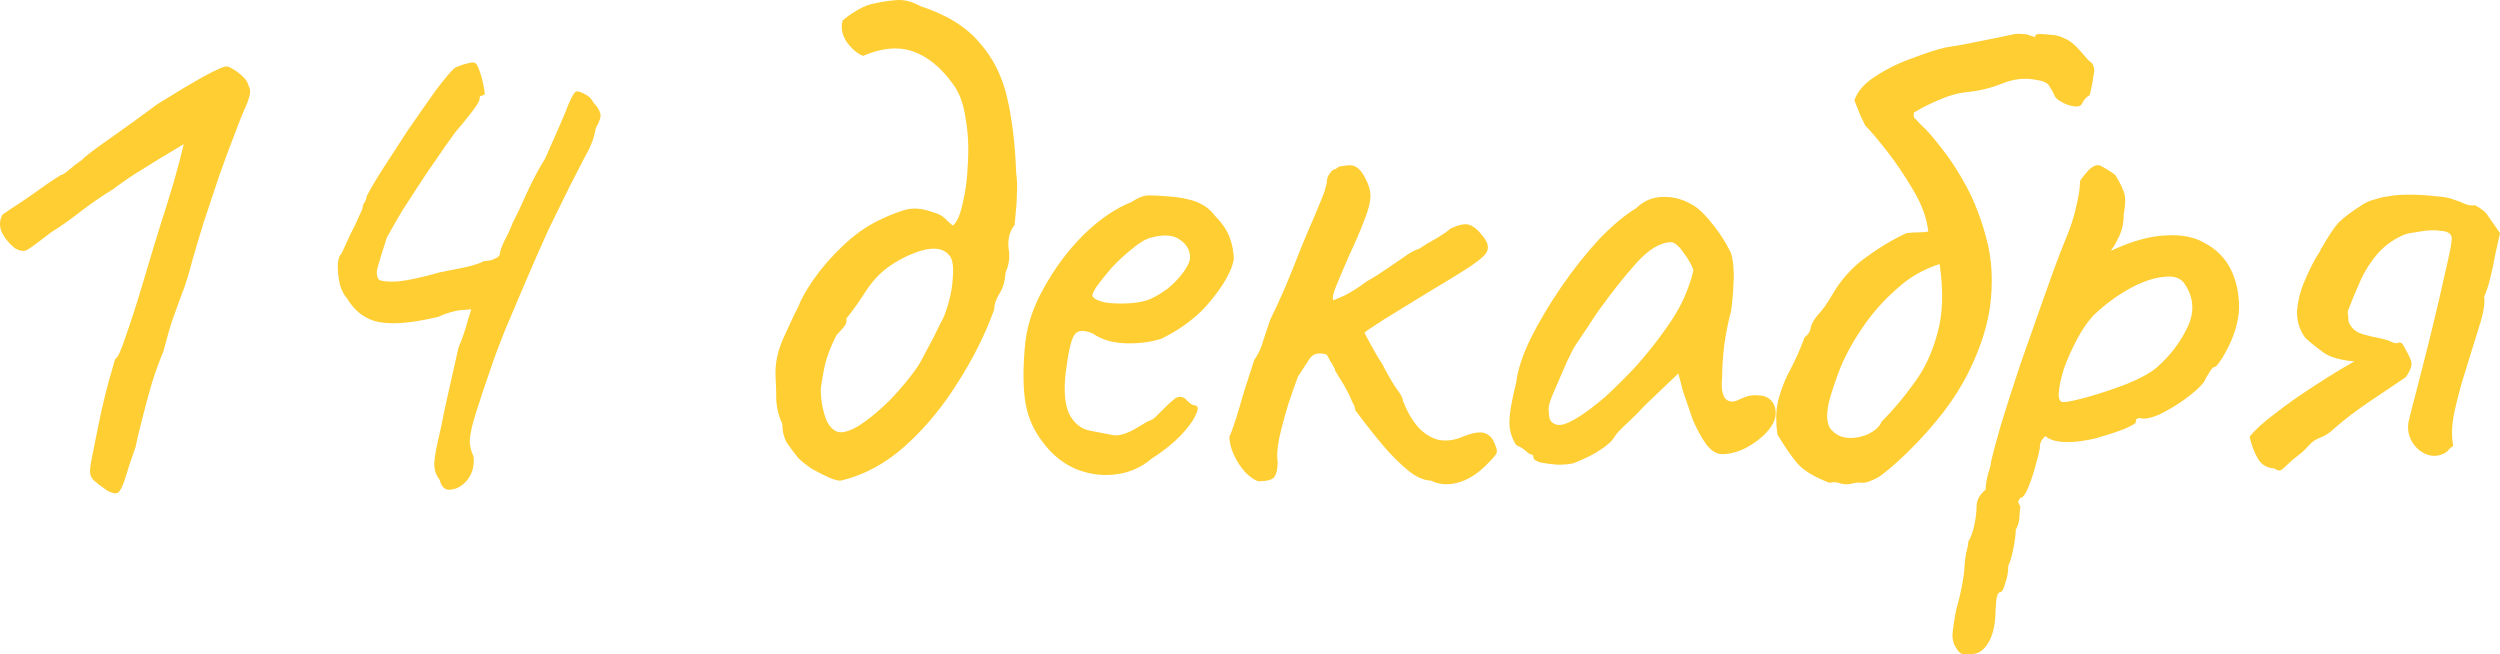
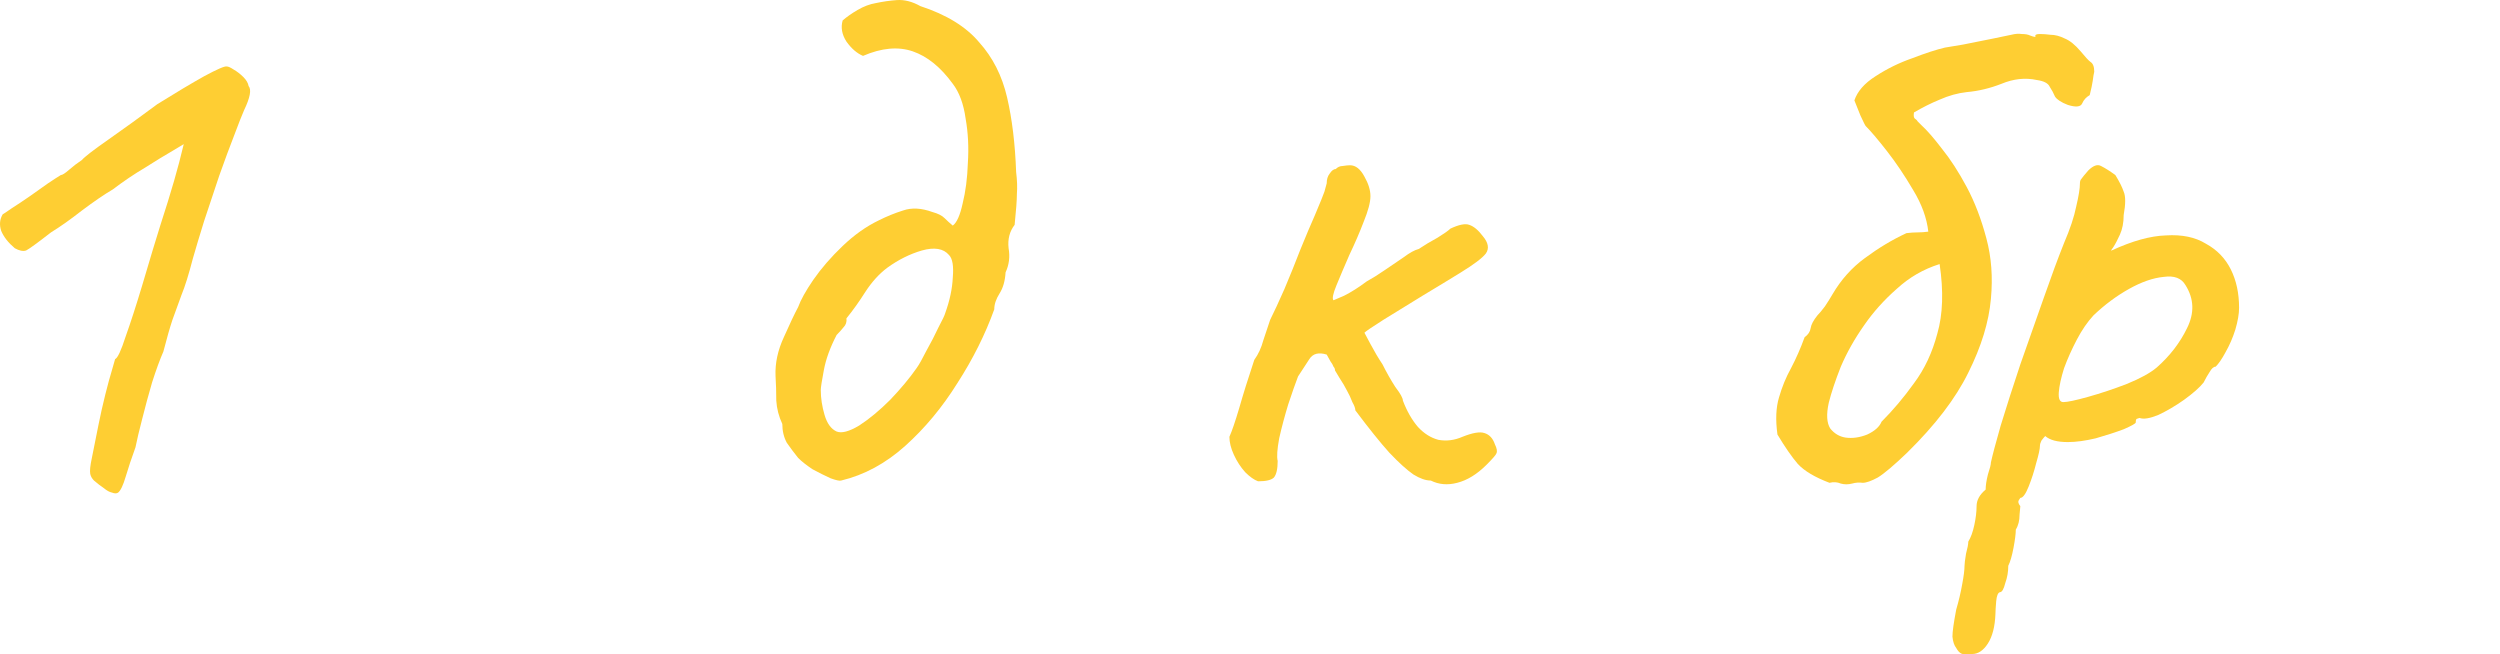
<svg xmlns="http://www.w3.org/2000/svg" viewBox="0 0 165.723 43.36" fill="none">
  <path d="M7.83 32.655C7.73 32.722 7.597 32.722 7.43 32.655C7.263 32.622 7.08 32.522 6.88 32.355C6.68 32.222 6.463 32.055 6.23 31.855C6.097 31.722 6.013 31.572 5.98 31.405C5.947 31.205 5.98 30.872 6.08 30.405C6.18 29.938 6.33 29.188 6.53 28.155C6.663 27.488 6.813 26.822 6.98 26.155C7.147 25.488 7.297 24.938 7.43 24.505C7.563 24.038 7.63 23.805 7.63 23.805C7.797 23.738 8.03 23.238 8.33 22.305C8.663 21.372 9.03 20.238 9.43 18.905C9.563 18.438 9.797 17.655 10.13 16.555C10.463 15.455 10.797 14.388 11.13 13.355C11.43 12.388 11.68 11.522 11.88 10.755C12.08 9.955 12.18 9.555 12.18 9.555C12.18 9.555 11.93 9.705 11.43 10.005C10.963 10.272 10.363 10.638 9.63 11.105C8.897 11.538 8.18 12.022 7.48 12.555C6.913 12.888 6.23 13.355 5.43 13.955C4.663 14.555 3.98 15.038 3.38 15.405C2.48 16.105 1.93 16.505 1.73 16.605C1.53 16.672 1.28 16.622 0.98 16.455C0.547 16.088 0.247 15.705 0.08 15.305C-0.053 14.905 -0.02 14.538 0.18 14.205C0.247 14.172 0.447 14.038 0.78 13.805C1.147 13.572 1.547 13.305 1.98 13.005C2.413 12.705 2.813 12.422 3.18 12.155C3.58 11.888 3.863 11.705 4.03 11.605C4.13 11.605 4.313 11.488 4.58 11.255C4.847 11.022 5.13 10.805 5.43 10.605C5.597 10.405 6.18 9.955 7.18 9.255C8.18 8.555 9.263 7.772 10.43 6.905C11.663 6.138 12.697 5.522 13.53 5.055C14.397 4.588 14.897 4.372 15.03 4.405C15.13 4.405 15.28 4.472 15.48 4.605C15.713 4.738 15.93 4.905 16.13 5.105C16.33 5.305 16.447 5.505 16.48 5.705C16.68 5.938 16.58 6.472 16.18 7.305C16.047 7.605 15.83 8.155 15.53 8.955C15.23 9.722 14.897 10.622 14.53 11.655C14.197 12.655 13.863 13.655 13.53 14.655C13.23 15.622 12.98 16.455 12.78 17.155C12.513 18.188 12.263 18.988 12.03 19.555C11.83 20.122 11.63 20.672 11.43 21.205C11.263 21.705 11.063 22.405 10.83 23.305C10.597 23.838 10.347 24.522 10.08 25.355C9.847 26.155 9.63 26.955 9.43 27.755C9.23 28.522 9.08 29.155 8.98 29.655C8.713 30.388 8.497 31.038 8.33 31.605C8.163 32.172 7.997 32.522 7.83 32.655Z" fill="#FECE33" />
-   <path d="M29.14 31.805C28.906 31.505 28.79 31.155 28.79 30.755C28.79 30.355 28.94 29.538 29.24 28.305C29.406 27.438 29.606 26.505 29.84 25.505C30.073 24.472 30.257 23.655 30.39 23.055C30.656 22.422 30.856 21.838 30.99 21.305C31.156 20.772 31.24 20.505 31.24 20.505C31.24 20.505 31.023 20.522 30.59 20.555C30.157 20.588 29.64 20.738 29.04 21.005C27.373 21.405 26.073 21.522 25.14 21.355C24.24 21.188 23.523 20.655 22.99 19.755C22.823 19.588 22.673 19.305 22.54 18.905C22.44 18.472 22.39 18.055 22.39 17.655C22.39 17.255 22.473 16.972 22.64 16.805C22.84 16.372 23.04 15.938 23.24 15.505C23.473 15.072 23.656 14.688 23.79 14.355C23.956 14.022 24.04 13.822 24.04 13.755C24.04 13.655 24.073 13.555 24.14 13.455C24.24 13.322 24.29 13.188 24.29 13.055C24.423 12.755 24.74 12.205 25.24 11.405C25.773 10.572 26.356 9.672 26.99 8.705C27.656 7.738 28.273 6.855 28.84 6.055C29.44 5.255 29.873 4.738 30.14 4.505C30.406 4.372 30.69 4.272 30.99 4.205C31.29 4.105 31.49 4.122 31.59 4.255C31.69 4.422 31.79 4.672 31.89 5.005C31.99 5.338 32.056 5.638 32.09 5.905C32.156 6.172 32.14 6.305 32.04 6.305C32.04 6.305 31.99 6.322 31.89 6.355C31.823 6.355 31.79 6.422 31.79 6.555C31.79 6.688 31.623 6.972 31.29 7.405C30.956 7.838 30.59 8.288 30.19 8.755C29.723 9.388 29.29 10.005 28.89 10.605C28.49 11.172 28.106 11.738 27.74 12.305C27.373 12.872 27.007 13.438 26.64 14.005C26.306 14.572 25.973 15.155 25.64 15.755C25.273 16.888 25.056 17.605 24.99 17.905C24.956 18.205 25.006 18.422 25.14 18.555C25.34 18.655 25.757 18.688 26.39 18.655C27.057 18.588 27.973 18.388 29.14 18.055C29.773 17.922 30.356 17.805 30.89 17.705C31.456 17.572 31.856 17.438 32.09 17.305C32.356 17.305 32.59 17.255 32.79 17.155C33.023 17.055 33.14 16.938 33.14 16.805C33.14 16.672 33.24 16.388 33.44 15.955C33.673 15.522 33.856 15.122 33.99 14.755C34.256 14.255 34.573 13.588 34.94 12.755C35.34 11.888 35.74 11.138 36.14 10.505C36.973 8.638 37.49 7.438 37.69 6.905C37.923 6.338 38.106 6.055 38.24 6.055C38.373 6.055 38.556 6.122 38.79 6.255C39.023 6.355 39.207 6.538 39.34 6.805C39.573 7.038 39.723 7.272 39.79 7.505C39.856 7.705 39.756 8.038 39.49 8.505C39.423 8.905 39.323 9.255 39.19 9.555C39.09 9.822 38.923 10.155 38.69 10.555C38.49 10.955 38.19 11.538 37.79 12.305C37.39 13.105 36.923 14.055 36.39 15.155C35.89 16.255 35.39 17.388 34.89 18.555C34.39 19.722 33.923 20.822 33.49 21.855C33.09 22.855 32.79 23.655 32.59 24.255C32.123 25.588 31.773 26.638 31.54 27.405C31.306 28.138 31.173 28.722 31.14 29.155C31.14 29.555 31.223 29.922 31.39 30.255C31.456 30.855 31.323 31.372 30.99 31.805C30.656 32.205 30.29 32.422 29.89 32.455C29.523 32.522 29.273 32.305 29.14 31.805Z" fill="#FECE33" />
  <path d="M55.759 31.855C55.659 31.888 55.426 31.838 55.059 31.705C54.692 31.538 54.292 31.338 53.859 31.105C53.459 30.838 53.142 30.588 52.909 30.355C52.642 30.022 52.392 29.688 52.159 29.355C51.959 28.988 51.859 28.572 51.859 28.105C51.625 27.605 51.492 27.088 51.459 26.555C51.459 25.988 51.442 25.438 51.409 24.905C51.376 24.072 51.559 23.222 51.959 22.355C52.359 21.455 52.676 20.788 52.909 20.355C53.075 19.888 53.409 19.288 53.909 18.555C54.442 17.788 55.092 17.038 55.859 16.305C56.626 15.572 57.426 15.005 58.259 14.605C58.792 14.338 59.325 14.122 59.859 13.955C60.426 13.755 61.076 13.788 61.809 14.055C62.175 14.155 62.442 14.288 62.609 14.455C62.776 14.622 62.959 14.788 63.159 14.955C63.426 14.755 63.642 14.272 63.809 13.505C64.009 12.705 64.126 11.805 64.159 10.805C64.226 9.772 64.176 8.788 64.009 7.855C63.875 6.888 63.592 6.122 63.159 5.555C62.359 4.455 61.476 3.738 60.509 3.405C59.542 3.072 58.442 3.172 57.209 3.705C56.809 3.538 56.442 3.222 56.109 2.755C55.809 2.288 55.726 1.822 55.859 1.355C56.125 1.122 56.459 0.888 56.859 0.655C57.259 0.422 57.659 0.272 58.059 0.205C58.526 0.105 58.992 0.038 59.459 0.005C59.959 -0.028 60.476 0.105 61.009 0.405C62.742 0.972 64.042 1.772 64.909 2.805C65.809 3.805 66.426 5.022 66.759 6.455C67.092 7.888 67.292 9.538 67.359 11.405C67.426 11.938 67.442 12.422 67.409 12.855C67.409 13.255 67.359 13.938 67.259 14.905C66.925 15.338 66.792 15.855 66.859 16.455C66.959 17.022 66.892 17.555 66.659 18.055C66.626 18.622 66.492 19.088 66.259 19.455C66.026 19.822 65.909 20.172 65.909 20.505C65.309 22.172 64.492 23.805 63.459 25.405C62.459 27.005 61.309 28.388 60.009 29.555C58.709 30.722 57.292 31.488 55.759 31.855ZM55.459 28.605C55.792 28.738 56.292 28.605 56.959 28.205C57.625 27.772 58.309 27.205 59.009 26.505C59.709 25.772 60.292 25.072 60.759 24.405C60.926 24.172 61.142 23.788 61.409 23.255C61.709 22.722 61.976 22.205 62.209 21.705C62.476 21.205 62.626 20.888 62.659 20.755C62.959 19.922 63.126 19.138 63.159 18.405C63.226 17.638 63.142 17.138 62.909 16.905C62.542 16.472 61.942 16.372 61.109 16.605C60.309 16.838 59.542 17.222 58.809 17.755C58.276 18.155 57.792 18.688 57.359 19.355C56.959 19.988 56.542 20.572 56.109 21.105C56.142 21.338 56.075 21.538 55.909 21.705C55.776 21.872 55.626 22.038 55.459 22.205C55.026 23.038 54.742 23.822 54.609 24.555C54.476 25.255 54.409 25.688 54.409 25.855C54.409 26.388 54.492 26.938 54.659 27.505C54.825 28.072 55.092 28.438 55.459 28.605Z" fill="#FECE33" />
-   <path d="M76.336 30.405C75.636 31.005 74.819 31.355 73.886 31.455C72.986 31.555 72.103 31.422 71.236 31.055C70.369 30.655 69.653 30.055 69.086 29.255C68.519 28.522 68.153 27.688 67.986 26.755C67.819 25.788 67.803 24.538 67.936 23.005C68.036 21.705 68.452 20.405 69.186 19.105C69.919 17.772 70.803 16.588 71.836 15.555C72.902 14.522 73.953 13.805 74.986 13.405C75.486 13.072 75.902 12.922 76.236 12.955C76.603 12.955 77.153 12.988 77.886 13.055C78.653 13.155 79.219 13.305 79.586 13.505C79.986 13.705 80.303 13.972 80.536 14.305C81.036 14.805 81.369 15.305 81.536 15.805C81.703 16.272 81.786 16.738 81.786 17.205C81.653 17.938 81.153 18.838 80.286 19.905C79.453 20.938 78.353 21.788 76.986 22.455C76.252 22.688 75.453 22.788 74.586 22.755C73.719 22.722 73.002 22.505 72.436 22.105C71.803 21.838 71.386 21.888 71.186 22.255C70.986 22.588 70.803 23.422 70.636 24.755C70.503 26.022 70.603 26.955 70.936 27.555C71.269 28.122 71.719 28.455 72.286 28.555C72.952 28.688 73.469 28.788 73.836 28.855C74.236 28.888 74.719 28.738 75.286 28.405C75.819 28.072 76.152 27.888 76.286 27.855C76.419 27.788 76.519 27.722 76.586 27.655C76.686 27.555 76.903 27.338 77.236 27.005C77.469 26.772 77.652 26.605 77.786 26.505C77.919 26.372 78.069 26.305 78.236 26.305C78.403 26.305 78.553 26.388 78.686 26.555C78.819 26.688 78.952 26.788 79.086 26.855C79.419 26.855 79.486 27.055 79.286 27.455C79.119 27.855 78.769 28.338 78.236 28.905C77.702 29.438 77.069 29.938 76.336 30.405ZM76.286 19.805C76.653 19.638 77.036 19.405 77.436 19.105C77.836 18.772 78.169 18.422 78.436 18.055C78.736 17.655 78.886 17.322 78.886 17.055C78.886 16.588 78.669 16.205 78.236 15.905C77.802 15.572 77.153 15.522 76.286 15.755C75.919 15.855 75.503 16.105 75.036 16.505C74.569 16.872 74.119 17.288 73.686 17.755C73.286 18.222 72.952 18.638 72.686 19.005C72.453 19.372 72.369 19.588 72.436 19.655C72.536 19.822 72.819 19.955 73.286 20.055C73.753 20.122 74.269 20.138 74.836 20.105C75.436 20.072 75.919 19.972 76.286 19.805Z" fill="#FECE33" />
  <path d="M83.396 31.905C83.129 31.805 82.846 31.605 82.546 31.305C82.246 30.972 81.996 30.588 81.796 30.155C81.596 29.722 81.496 29.322 81.496 28.955C81.662 28.588 81.879 27.955 82.146 27.055C82.412 26.122 82.746 25.055 83.146 23.855C83.412 23.488 83.612 23.055 83.746 22.555C83.912 22.055 84.062 21.605 84.196 21.205C84.462 20.672 84.779 19.988 85.146 19.155C85.512 18.288 85.862 17.422 86.196 16.555C86.562 15.655 86.879 14.905 87.146 14.305C87.512 13.438 87.729 12.905 87.796 12.705C87.862 12.472 87.912 12.288 87.946 12.155C87.946 11.888 88.012 11.672 88.146 11.505C88.279 11.305 88.412 11.205 88.546 11.205C88.679 11.072 88.829 11.005 88.996 11.005C89.196 10.972 89.362 10.955 89.496 10.955C89.862 10.955 90.179 11.205 90.446 11.705C90.712 12.172 90.846 12.605 90.846 13.005C90.846 13.405 90.696 13.972 90.396 14.705C90.129 15.405 89.812 16.138 89.446 16.905C89.112 17.672 88.829 18.338 88.596 18.905C88.362 19.472 88.296 19.805 88.396 19.905C88.396 19.905 88.629 19.805 89.096 19.605C89.562 19.372 90.062 19.055 90.596 18.655C90.962 18.455 91.362 18.205 91.796 17.905C92.229 17.605 92.646 17.322 93.046 17.055C93.446 16.755 93.779 16.572 94.046 16.505C94.446 16.238 94.862 15.988 95.296 15.755C95.729 15.488 96.012 15.288 96.146 15.155C96.712 14.888 97.129 14.805 97.396 14.905C97.696 15.005 97.996 15.255 98.296 15.655C98.662 16.088 98.729 16.472 98.496 16.805C98.262 17.105 97.712 17.522 96.846 18.055C96.146 18.488 95.296 19.005 94.296 19.605C93.329 20.205 92.462 20.738 91.696 21.205C90.962 21.672 90.546 21.955 90.446 22.055C90.446 22.055 90.579 22.305 90.846 22.805C91.112 23.305 91.379 23.755 91.646 24.155C91.912 24.688 92.196 25.188 92.496 25.655C92.829 26.088 92.996 26.388 92.996 26.555C93.262 27.255 93.596 27.838 93.996 28.305C94.396 28.738 94.846 29.022 95.346 29.155C95.879 29.255 96.412 29.188 96.946 28.955C97.612 28.688 98.096 28.605 98.396 28.705C98.729 28.805 98.962 29.055 99.096 29.455C99.229 29.722 99.262 29.922 99.196 30.055C99.162 30.155 98.946 30.405 98.546 30.805C97.912 31.438 97.262 31.838 96.596 32.005C95.962 32.172 95.379 32.122 94.846 31.855C94.512 31.855 94.129 31.722 93.696 31.455C93.262 31.155 92.729 30.672 92.096 30.005C91.496 29.338 90.746 28.405 89.846 27.205C89.846 27.072 89.779 26.888 89.646 26.655C89.546 26.388 89.429 26.138 89.296 25.905C89.162 25.638 88.996 25.355 88.796 25.055C88.596 24.722 88.496 24.555 88.496 24.555C88.496 24.455 88.462 24.372 88.396 24.305C88.362 24.205 88.296 24.088 88.196 23.955C88.129 23.822 88.046 23.672 87.946 23.505C87.412 23.338 87.029 23.438 86.796 23.805C86.562 24.172 86.312 24.555 86.046 24.955C85.879 25.388 85.662 26.005 85.396 26.805C85.162 27.572 84.962 28.322 84.796 29.055C84.662 29.788 84.629 30.288 84.696 30.555C84.696 31.088 84.612 31.455 84.446 31.655C84.279 31.822 83.929 31.905 83.396 31.905Z" fill="#FECE33" />
-   <path d="M104.307 30.705C104.041 30.772 103.691 30.805 103.257 30.805C102.824 30.772 102.441 30.722 102.107 30.655C101.807 30.555 101.657 30.455 101.657 30.355C101.657 30.188 101.574 30.105 101.407 30.105C101.407 30.105 101.324 30.038 101.157 29.905C101.024 29.772 100.807 29.638 100.507 29.505C100.207 29.038 100.057 28.538 100.057 28.005C100.057 27.438 100.207 26.555 100.507 25.355C100.607 24.522 100.924 23.555 101.457 22.455C102.024 21.322 102.707 20.172 103.507 19.005C104.307 17.838 105.141 16.788 106.007 15.855C106.907 14.922 107.724 14.238 108.457 13.805C108.924 13.338 109.491 13.088 110.157 13.055C110.824 13.022 111.457 13.172 112.057 13.505C112.391 13.672 112.724 13.938 113.057 14.305C113.391 14.672 113.707 15.072 114.007 15.505C114.307 15.938 114.557 16.372 114.757 16.805C114.857 17.172 114.907 17.505 114.907 17.805C114.941 18.072 114.941 18.405 114.907 18.805C114.907 19.205 114.857 19.805 114.757 20.605C114.591 21.205 114.441 21.938 114.307 22.805C114.207 23.672 114.157 24.422 114.157 25.055C114.091 25.688 114.157 26.138 114.357 26.405C114.591 26.672 114.924 26.688 115.357 26.455C115.757 26.255 116.141 26.172 116.507 26.205C116.874 26.205 117.157 26.305 117.357 26.505C117.591 26.705 117.707 27.005 117.707 27.405C117.707 27.805 117.507 28.222 117.107 28.655C116.741 29.055 116.274 29.405 115.707 29.705C115.174 29.972 114.657 30.105 114.157 30.105C113.791 30.105 113.441 29.888 113.107 29.455C112.774 28.988 112.474 28.438 112.207 27.805C111.974 27.138 111.757 26.505 111.557 25.905L111.257 24.755L109.107 26.805C108.674 27.272 108.241 27.705 107.807 28.105C107.407 28.472 107.157 28.738 107.057 28.905C106.891 29.205 106.574 29.505 106.107 29.805C105.674 30.105 105.074 30.405 104.307 30.705ZM104.457 27.755C105.024 27.422 105.674 26.938 106.407 26.305C107.141 25.638 107.857 24.922 108.557 24.155C109.257 23.355 109.841 22.622 110.307 21.955C110.874 21.188 111.307 20.472 111.607 19.805C111.907 19.138 112.124 18.505 112.257 17.905C112.124 17.538 111.907 17.155 111.607 16.755C111.307 16.322 111.041 16.088 110.807 16.055C110.074 16.055 109.291 16.522 108.457 17.455C107.657 18.355 106.874 19.338 106.107 20.405C105.974 20.572 105.791 20.838 105.557 21.205C105.324 21.572 105.091 21.922 104.857 22.255C104.657 22.555 104.524 22.755 104.457 22.855C104.357 22.988 104.157 23.372 103.857 24.005C103.591 24.605 103.324 25.222 103.057 25.855C102.791 26.455 102.657 26.855 102.657 27.055C102.657 27.255 102.674 27.472 102.707 27.705C102.774 27.938 102.941 28.088 103.207 28.155C103.474 28.222 103.891 28.088 104.457 27.755Z" fill="#FECE33" />
  <path d="M128.576 17.505C127.509 17.838 126.559 18.388 125.726 19.155C124.892 19.888 124.176 20.688 123.576 21.555C122.942 22.455 122.426 23.372 122.026 24.305C121.659 25.238 121.392 26.038 121.226 26.705C121.059 27.472 121.092 28.038 121.326 28.405C121.592 28.738 121.926 28.938 122.326 29.005C122.792 29.072 123.276 29.005 123.776 28.805C124.276 28.572 124.592 28.288 124.726 27.955C125.492 27.188 126.209 26.338 126.876 25.405C127.576 24.472 128.092 23.372 128.426 22.105C128.792 20.838 128.842 19.305 128.576 17.505ZM138.526 6.305C138.292 6.438 138.126 6.622 138.026 6.855C137.926 7.088 137.609 7.122 137.076 6.955C136.642 6.788 136.359 6.605 136.226 6.405C136.126 6.172 136.009 5.955 135.876 5.755C135.776 5.522 135.492 5.372 135.026 5.305C134.259 5.138 133.476 5.222 132.676 5.555C131.909 5.855 131.142 6.038 130.376 6.105C129.776 6.172 129.176 6.338 128.576 6.605C128.009 6.838 127.442 7.122 126.876 7.455C126.842 7.655 126.859 7.788 126.926 7.855C127.026 7.922 127.092 7.988 127.126 8.055C127.192 8.122 127.276 8.205 127.376 8.305C127.742 8.638 128.192 9.155 128.726 9.855C129.292 10.555 129.842 11.405 130.376 12.405C130.909 13.405 131.342 14.538 131.676 15.805C132.009 17.038 132.109 18.372 131.976 19.805C131.842 21.338 131.342 22.972 130.476 24.705C129.642 26.405 128.292 28.172 126.426 30.005C125.559 30.838 124.909 31.388 124.476 31.655C124.042 31.888 123.709 32.005 123.476 32.005C123.242 31.972 123.009 31.988 122.776 32.055C122.509 32.122 122.259 32.122 122.026 32.055C121.792 31.955 121.542 31.938 121.276 32.005C120.309 31.638 119.609 31.222 119.176 30.755C118.776 30.288 118.326 29.638 117.826 28.805C117.692 27.838 117.726 27.022 117.926 26.355C118.126 25.655 118.392 25.005 118.726 24.405C119.059 23.772 119.359 23.088 119.626 22.355C119.859 22.188 119.992 21.988 120.026 21.755C120.059 21.522 120.209 21.238 120.476 20.905C120.609 20.772 120.776 20.572 120.976 20.305C121.176 20.005 121.342 19.738 121.476 19.505C122.042 18.538 122.759 17.738 123.626 17.105C124.526 16.438 125.442 15.888 126.376 15.455C126.642 15.422 126.892 15.405 127.126 15.405C127.359 15.405 127.592 15.388 127.826 15.355C127.726 14.455 127.392 13.538 126.826 12.605C126.259 11.638 125.676 10.772 125.076 10.005C124.476 9.238 124.009 8.688 123.676 8.355C123.642 8.322 123.526 8.088 123.326 7.655C123.159 7.222 123.026 6.888 122.926 6.655C123.126 6.055 123.592 5.522 124.326 5.055C125.092 4.555 125.909 4.155 126.776 3.855C127.642 3.522 128.359 3.288 128.926 3.155C129.092 3.122 129.492 3.055 130.126 2.955C130.792 2.822 131.459 2.688 132.126 2.555C132.792 2.422 133.192 2.338 133.326 2.305C133.592 2.238 133.826 2.222 134.026 2.255C134.259 2.255 134.442 2.288 134.576 2.355C134.842 2.455 134.959 2.472 134.926 2.405C134.892 2.305 134.992 2.255 135.226 2.255C135.426 2.255 135.659 2.272 135.926 2.305C136.226 2.305 136.542 2.388 136.876 2.555C137.209 2.688 137.559 2.972 137.926 3.405C138.226 3.772 138.442 4.005 138.576 4.105C138.742 4.205 138.826 4.422 138.826 4.755C138.792 4.888 138.759 5.088 138.726 5.355C138.692 5.588 138.626 5.905 138.526 6.305Z" fill="#FECE33" />
  <path d="M130.726 43.355C130.593 43.355 130.426 43.355 130.227 43.355C130.027 43.388 129.843 43.255 129.677 42.955C129.543 42.788 129.46 42.538 129.426 42.205C129.426 41.872 129.51 41.272 129.677 40.405C129.843 39.838 129.977 39.272 130.077 38.705C130.177 38.172 130.227 37.772 130.227 37.505C130.227 37.372 130.26 37.105 130.326 36.705C130.426 36.338 130.476 36.072 130.476 35.905C130.643 35.638 130.776 35.272 130.876 34.805C130.976 34.338 131.026 33.922 131.026 33.555C131.026 33.155 131.227 32.788 131.627 32.455C131.627 32.188 131.677 31.855 131.777 31.455C131.91 31.055 131.976 30.788 131.976 30.655C132.076 30.188 132.293 29.372 132.626 28.205C132.993 27.005 133.426 25.655 133.926 24.155C134.46 22.655 134.976 21.188 135.476 19.755C135.977 18.322 136.426 17.105 136.826 16.105C137.227 15.172 137.493 14.372 137.627 13.705C137.793 13.005 137.877 12.488 137.877 12.155C137.877 12.022 137.91 11.922 137.976 11.855C138.043 11.755 138.193 11.572 138.426 11.305C138.76 10.972 139.043 10.872 139.277 11.005C139.543 11.138 139.86 11.338 140.226 11.605C140.493 12.038 140.677 12.405 140.777 12.705C140.91 13.005 140.91 13.522 140.777 14.255C140.777 14.755 140.693 15.188 140.527 15.555C140.36 15.922 140.21 16.205 140.076 16.405C139.943 16.572 139.91 16.638 139.976 16.605C141.343 15.972 142.543 15.638 143.577 15.605C144.643 15.538 145.526 15.722 146.226 16.155C146.96 16.555 147.51 17.122 147.877 17.855C148.243 18.588 148.427 19.438 148.427 20.405C148.427 20.805 148.343 21.288 148.177 21.855C148.01 22.388 147.793 22.888 147.526 23.355C147.293 23.788 147.076 24.105 146.877 24.305C146.743 24.305 146.61 24.422 146.477 24.655C146.343 24.855 146.21 25.088 146.076 25.355C145.81 25.688 145.377 26.072 144.777 26.505C144.21 26.905 143.643 27.238 143.076 27.505C142.51 27.738 142.093 27.805 141.827 27.705C141.827 27.705 141.777 27.722 141.676 27.755C141.61 27.755 141.576 27.838 141.576 28.005C141.576 28.072 141.31 28.222 140.777 28.455C140.243 28.655 139.626 28.855 138.927 29.055C138.226 29.222 137.61 29.305 137.076 29.305C136.376 29.305 135.877 29.172 135.576 28.905C135.51 28.972 135.426 29.072 135.326 29.205C135.26 29.338 135.226 29.455 135.226 29.555C135.226 29.755 135.143 30.138 134.976 30.705C134.843 31.238 134.677 31.755 134.477 32.255C134.277 32.755 134.093 33.005 133.926 33.005C133.926 33.005 133.893 33.055 133.826 33.155C133.76 33.255 133.793 33.388 133.926 33.555C133.926 33.555 133.91 33.738 133.876 34.105C133.876 34.505 133.793 34.838 133.626 35.105C133.626 35.372 133.576 35.772 133.476 36.305C133.376 36.838 133.26 37.238 133.127 37.505C133.127 37.905 133.06 38.288 132.927 38.655C132.827 39.055 132.71 39.255 132.576 39.255C132.443 39.288 132.36 39.488 132.326 39.855C132.293 40.255 132.276 40.538 132.276 40.705C132.243 41.538 132.076 42.188 131.777 42.655C131.477 43.122 131.126 43.355 130.726 43.355ZM136.776 26.655C137.043 26.655 137.593 26.538 138.426 26.305C139.26 26.072 140.11 25.788 140.976 25.455C141.877 25.088 142.543 24.722 142.976 24.355C143.843 23.588 144.51 22.722 144.977 21.755C145.476 20.755 145.443 19.805 144.877 18.905C144.61 18.438 144.126 18.255 143.427 18.355C142.726 18.422 141.96 18.688 141.126 19.155C140.293 19.622 139.51 20.205 138.777 20.905C138.376 21.338 138.01 21.872 137.677 22.505C137.343 23.138 137.06 23.772 136.826 24.405C136.626 25.038 136.51 25.572 136.476 26.005C136.443 26.438 136.543 26.655 136.776 26.655Z" fill="#FECE33" />
-   <path d="M164.073 13.605C164.506 13.838 164.79 14.072 164.923 14.305C165.056 14.505 165.323 14.888 165.723 15.455C165.656 15.755 165.556 16.205 165.423 16.805C165.323 17.372 165.206 17.922 165.073 18.455C164.94 18.988 164.806 19.388 164.673 19.655C164.74 20.122 164.623 20.805 164.323 21.705C164.056 22.572 163.773 23.488 163.473 24.455C163.173 25.388 162.923 26.305 162.723 27.205C162.523 28.105 162.49 28.888 162.623 29.555C162.523 29.622 162.423 29.705 162.323 29.805C162.256 29.905 162.156 29.988 162.023 30.055C161.623 30.255 161.223 30.272 160.823 30.105C160.423 29.938 160.106 29.655 159.873 29.255C159.64 28.822 159.573 28.372 159.673 27.905C159.773 27.472 159.94 26.822 160.173 25.955C160.406 25.055 160.656 24.072 160.923 23.005C161.19 21.938 161.44 20.905 161.673 19.905C161.906 18.872 162.106 17.988 162.273 17.255C162.44 16.522 162.523 16.038 162.523 15.805C162.523 15.505 162.29 15.338 161.823 15.305C161.39 15.238 160.906 15.255 160.373 15.355C159.873 15.422 159.54 15.488 159.373 15.555C158.673 15.855 158.09 16.272 157.623 16.805C157.156 17.338 156.773 17.938 156.473 18.605C156.173 19.272 155.89 19.955 155.623 20.655C155.656 20.855 155.673 21.038 155.673 21.205C155.673 21.338 155.74 21.488 155.873 21.655C156.04 21.888 156.29 22.055 156.623 22.155C156.956 22.255 157.306 22.338 157.673 22.405C158.04 22.472 158.356 22.572 158.623 22.705C158.723 22.738 158.806 22.755 158.873 22.755C158.94 22.722 159.006 22.705 159.073 22.705C159.173 22.705 159.256 22.772 159.323 22.905C159.556 23.305 159.723 23.638 159.823 23.905C159.923 24.172 159.806 24.538 159.473 25.005C158.64 25.572 157.823 26.122 157.023 26.655C156.223 27.188 155.44 27.788 154.673 28.455C154.44 28.688 154.156 28.872 153.823 29.005C153.523 29.105 153.256 29.288 153.023 29.555C152.823 29.788 152.59 30.005 152.323 30.205C152.09 30.372 151.856 30.572 151.623 30.805C151.49 30.938 151.356 31.055 151.223 31.155C151.09 31.222 150.94 31.188 150.773 31.055C150.273 31.022 149.906 30.805 149.673 30.405C149.44 30.005 149.256 29.522 149.123 28.955C149.49 28.488 150.056 27.972 150.823 27.405C151.59 26.805 152.44 26.205 153.373 25.605C154.34 24.972 155.24 24.422 156.073 23.955C155.206 23.888 154.54 23.705 154.073 23.405C153.606 23.072 153.19 22.738 152.823 22.405C152.423 21.872 152.24 21.255 152.273 20.555C152.34 19.855 152.523 19.172 152.823 18.505C153.123 17.805 153.423 17.222 153.723 16.755C153.79 16.688 153.823 16.622 153.823 16.555C153.856 16.488 153.89 16.438 153.923 16.405C154.356 15.638 154.723 15.088 155.023 14.755C155.356 14.422 155.89 14.022 156.623 13.555C156.89 13.388 157.173 13.272 157.473 13.205C157.773 13.105 158.073 13.038 158.373 13.005C158.706 12.938 159.156 12.905 159.723 12.905C160.29 12.905 160.856 12.938 161.423 13.005C161.99 13.038 162.423 13.122 162.723 13.255C162.956 13.322 163.173 13.405 163.373 13.505C163.606 13.605 163.84 13.638 164.073 13.605Z" fill="#FECE33" />
</svg>